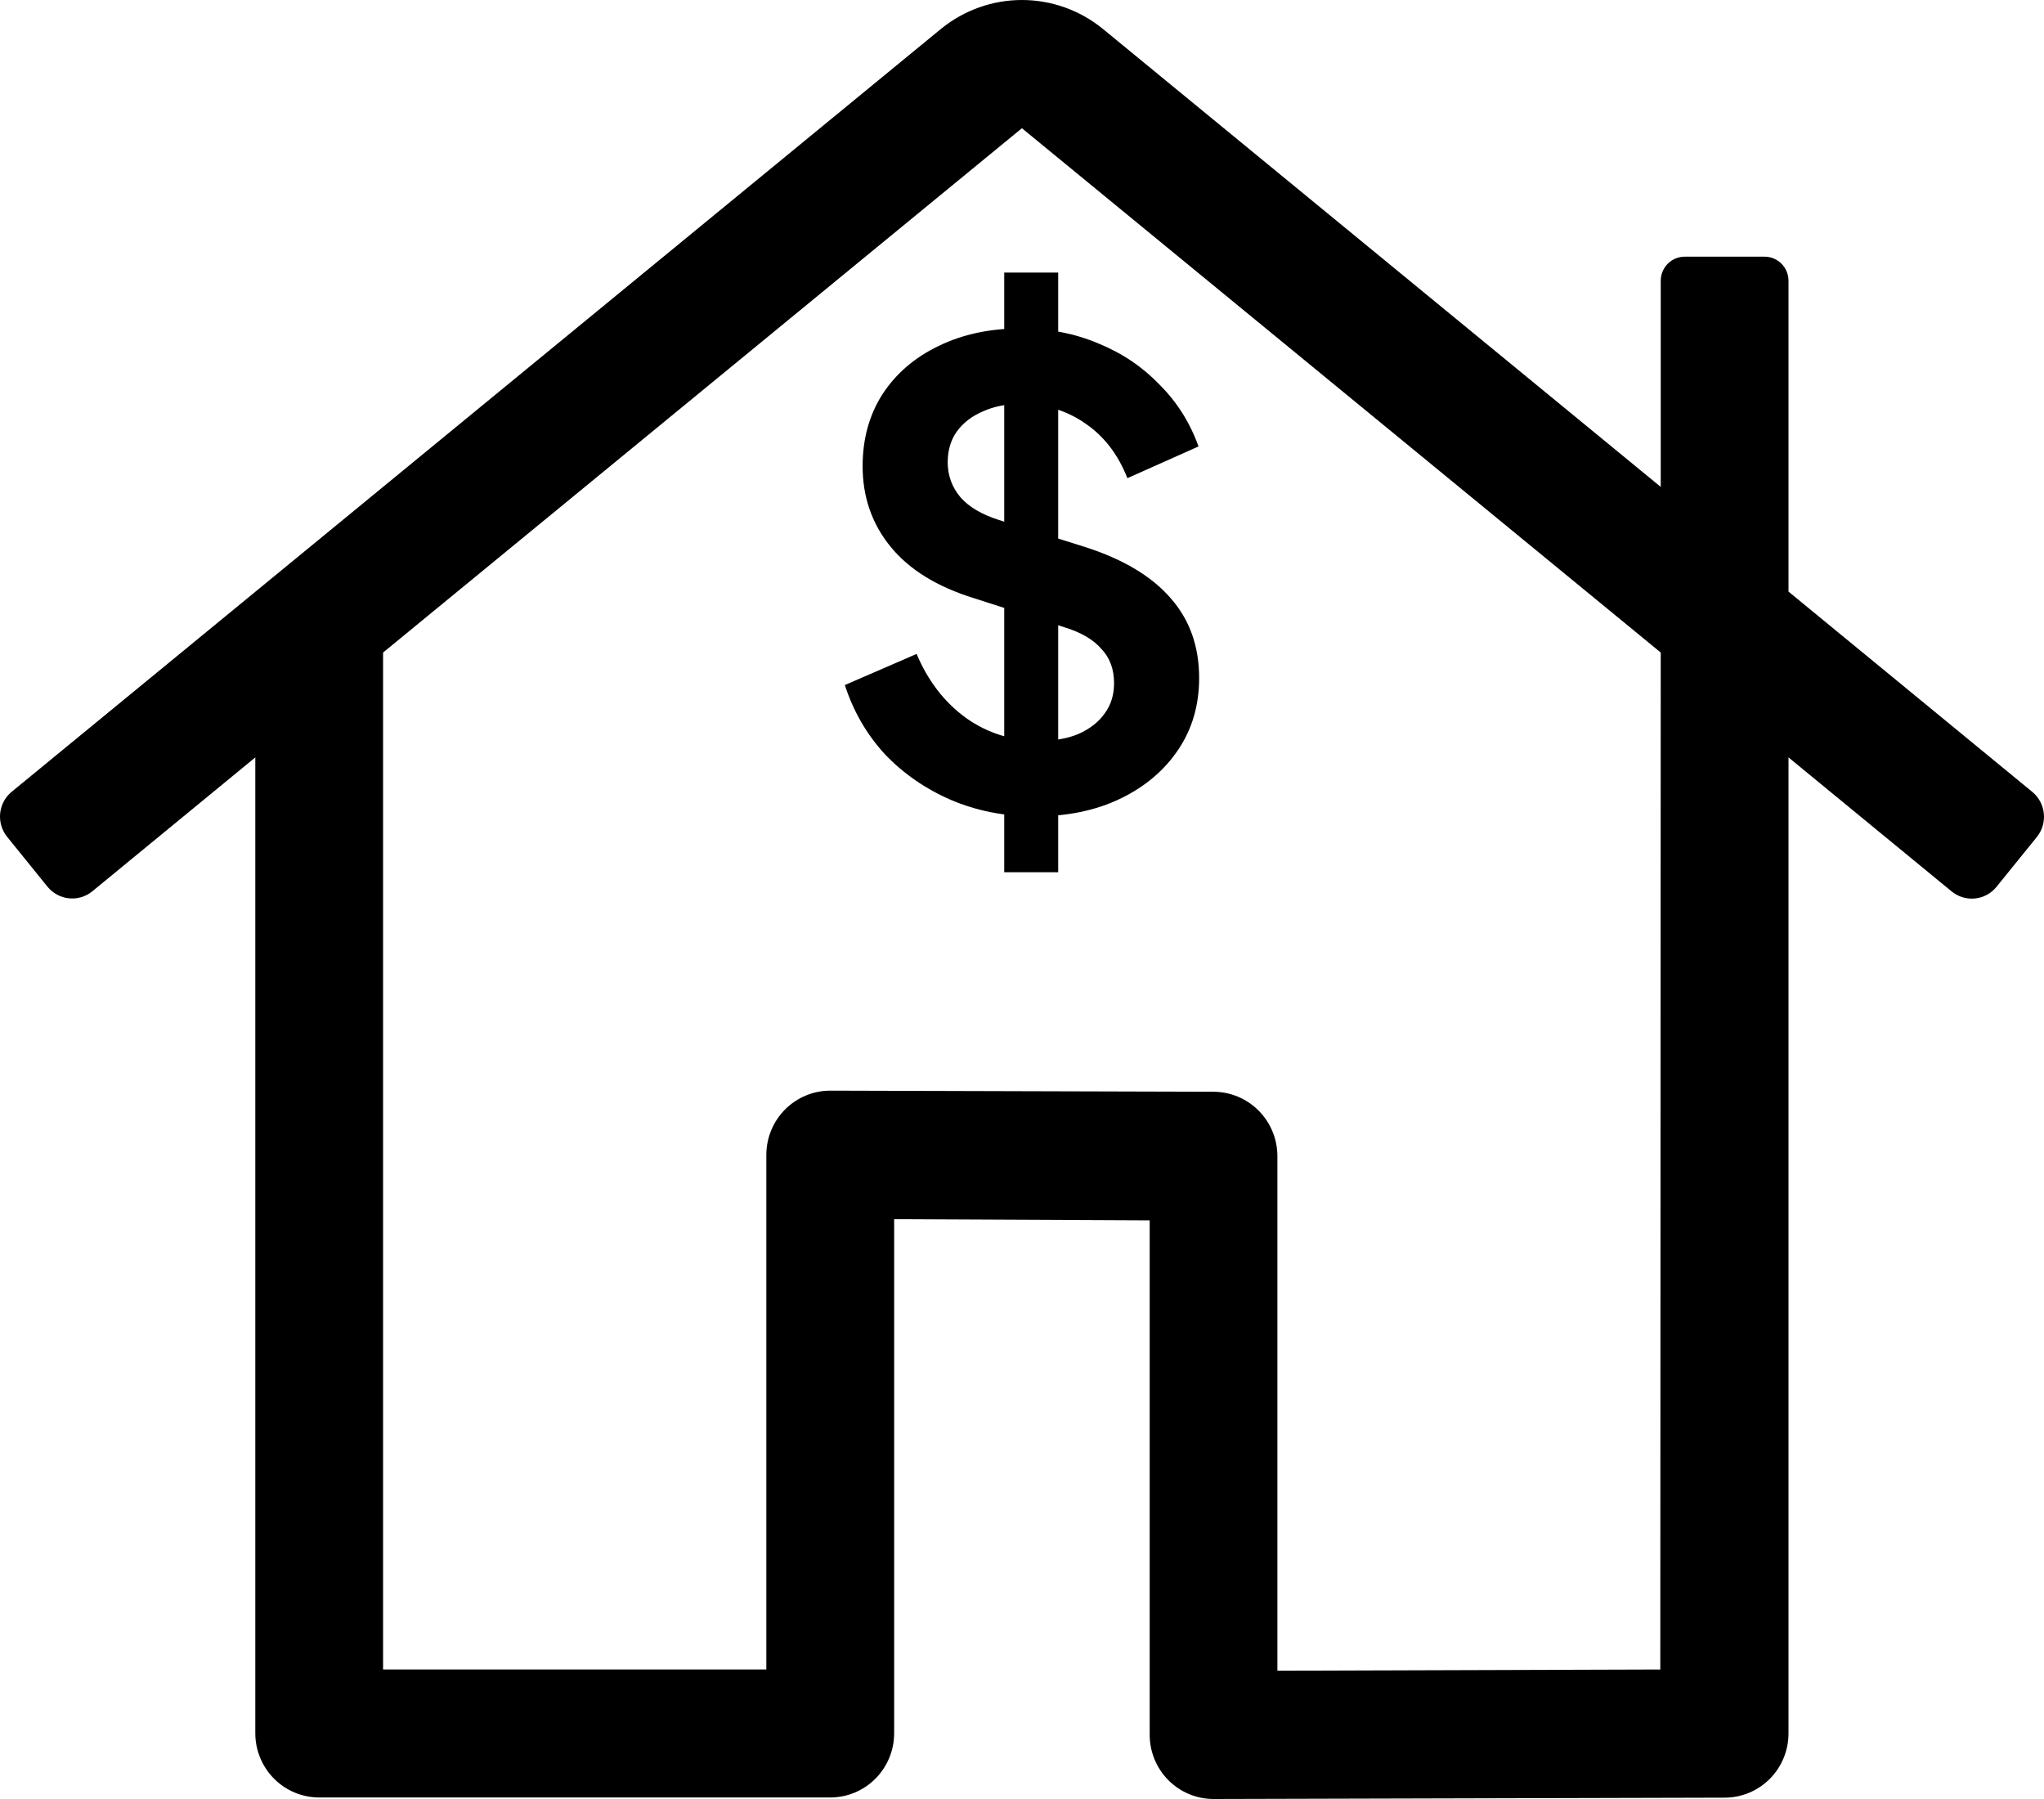
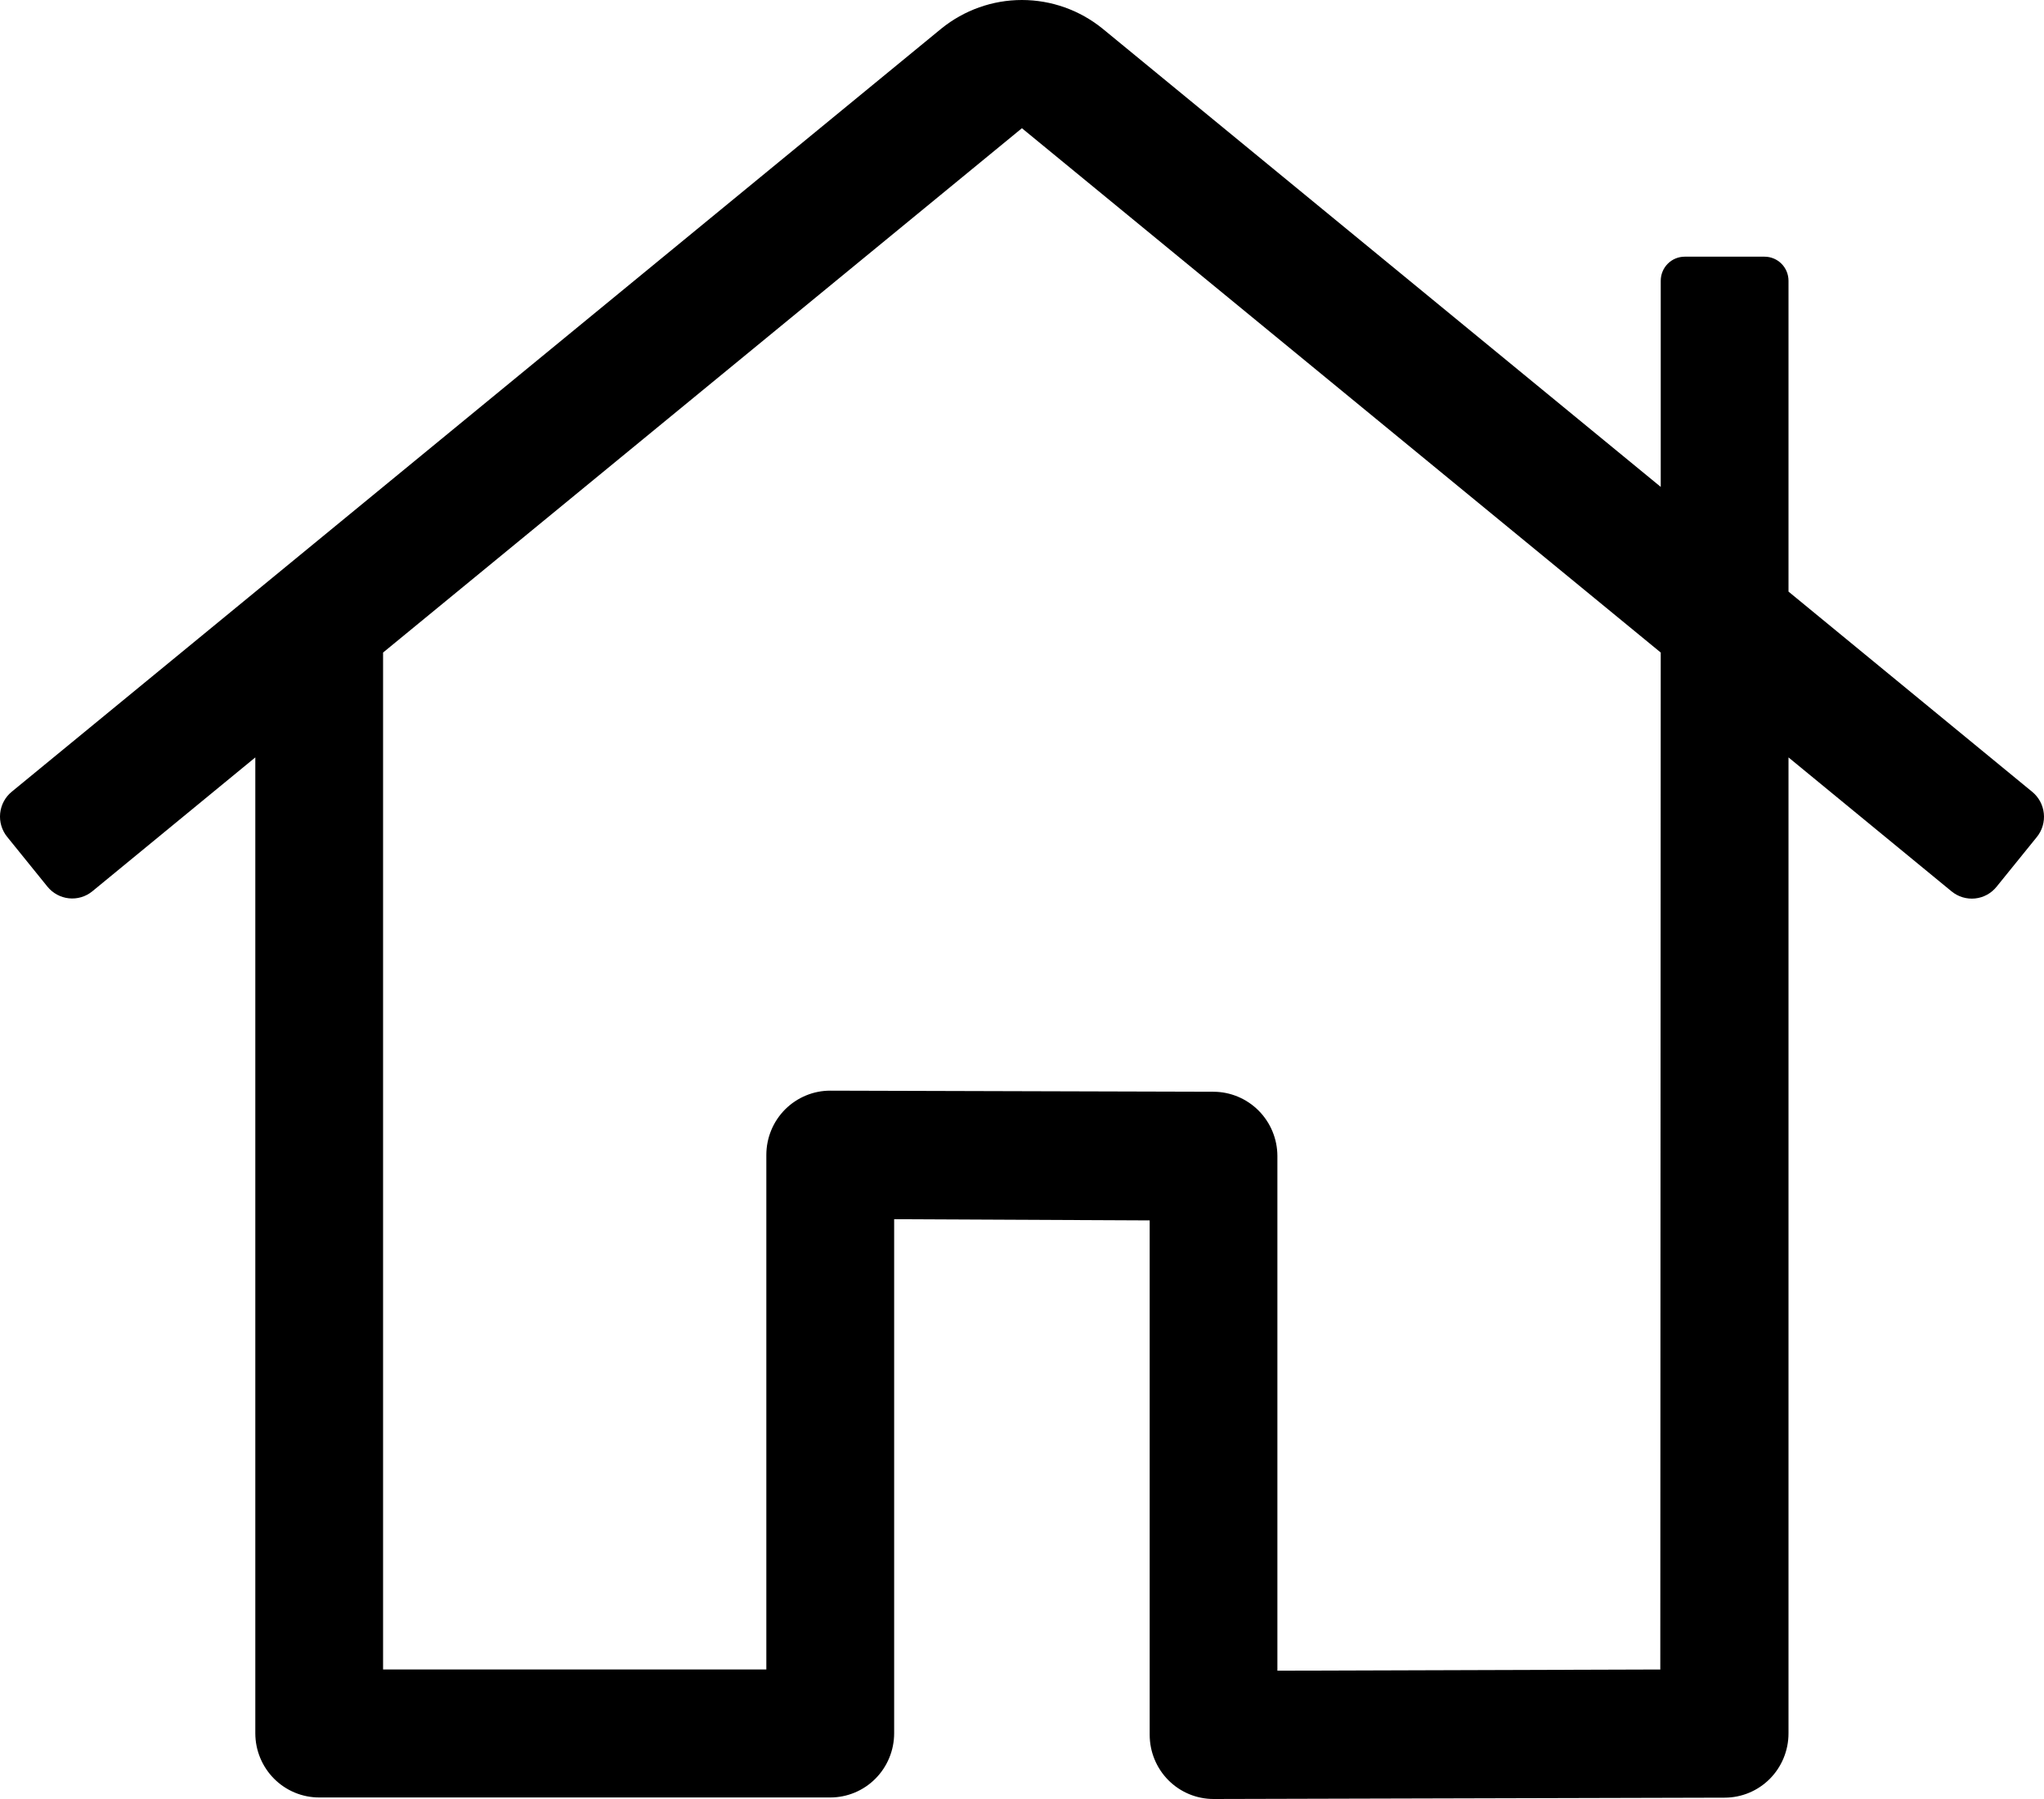
<svg xmlns="http://www.w3.org/2000/svg" width="75" height="66" viewBox="0 0 75 66" fill="none">
  <path d="M74.562 29.045L65.625 21.704V10.301C65.625 10.066 65.533 9.841 65.368 9.676C65.203 9.51 64.979 9.417 64.746 9.417H61.816C61.583 9.417 61.359 9.51 61.194 9.676C61.03 9.841 60.937 10.066 60.937 10.301V17.863L40.455 1.05C39.617 0.371 38.573 0 37.497 0C36.42 0 35.377 0.371 34.539 1.05L0.432 29.045C0.191 29.242 0.038 29.527 0.006 29.837C-0.026 30.148 0.066 30.458 0.262 30.701L1.741 32.529C1.937 32.77 2.219 32.923 2.526 32.956C2.833 32.989 3.141 32.899 3.382 32.704L9.368 27.787V63.587C9.368 64.212 9.615 64.811 10.055 65.254C10.494 65.696 11.091 65.944 11.712 65.944H30.465C31.086 65.944 31.683 65.696 32.122 65.254C32.562 64.811 32.809 64.212 32.809 63.587V44.729L42.185 44.773V63.643C42.185 64.268 42.432 64.868 42.871 65.31C43.311 65.752 43.907 66 44.529 66L63.281 65.951C63.903 65.951 64.499 65.703 64.939 65.261C65.378 64.819 65.625 64.219 65.625 63.594V27.787L71.611 32.704C71.852 32.901 72.162 32.994 72.471 32.962C72.78 32.93 73.063 32.776 73.259 32.533L74.739 30.705C74.836 30.585 74.909 30.446 74.952 30.297C74.996 30.148 75.01 29.992 74.993 29.838C74.977 29.684 74.93 29.534 74.856 29.398C74.782 29.262 74.682 29.142 74.562 29.045ZM60.921 61.249H60.936L46.871 61.293V42.41C46.87 41.787 46.623 41.19 46.185 40.748C45.748 40.307 45.154 40.057 44.535 40.053L30.471 40.013C30.162 40.012 29.856 40.072 29.571 40.191C29.286 40.309 29.027 40.482 28.808 40.701C28.59 40.92 28.416 41.18 28.298 41.467C28.18 41.753 28.119 42.06 28.119 42.37V61.249H14.056V23.94L37.497 4.704L60.937 23.94L60.921 61.249Z" fill="black" />
-   <path d="M37.966 29.951C36.863 29.951 35.838 29.75 34.891 29.346C33.959 28.942 33.151 28.384 32.468 27.67C31.8 26.94 31.311 26.095 31 25.132L33.633 23.991C34.052 24.985 34.658 25.769 35.45 26.343C36.242 26.902 37.135 27.181 38.129 27.181C38.688 27.181 39.17 27.096 39.574 26.925C39.993 26.739 40.311 26.49 40.529 26.18C40.762 25.869 40.878 25.497 40.878 25.062C40.878 24.55 40.723 24.131 40.412 23.805C40.117 23.464 39.667 23.2 39.061 23.014L35.729 21.943C34.378 21.524 33.361 20.895 32.677 20.057C31.994 19.219 31.652 18.233 31.652 17.101C31.652 16.107 31.893 15.23 32.375 14.47C32.872 13.709 33.555 13.12 34.425 12.7C35.31 12.266 36.32 12.049 37.453 12.049C38.494 12.049 39.449 12.235 40.319 12.607C41.189 12.964 41.934 13.469 42.556 14.121C43.192 14.757 43.666 15.51 43.977 16.379L41.367 17.543C41.026 16.674 40.513 16.006 39.83 15.541C39.146 15.06 38.354 14.819 37.453 14.819C36.925 14.819 36.459 14.912 36.056 15.098C35.652 15.269 35.333 15.518 35.1 15.843C34.883 16.154 34.774 16.526 34.774 16.961C34.774 17.442 34.929 17.869 35.24 18.241C35.551 18.598 36.025 18.878 36.661 19.079L39.853 20.08C41.235 20.53 42.268 21.151 42.952 21.943C43.651 22.734 44 23.712 44 24.876C44 25.869 43.744 26.746 43.231 27.507C42.719 28.267 42.012 28.865 41.111 29.299C40.21 29.734 39.162 29.951 37.966 29.951ZM36.848 32V10H38.828V32H36.848Z" fill="black" />
</svg>